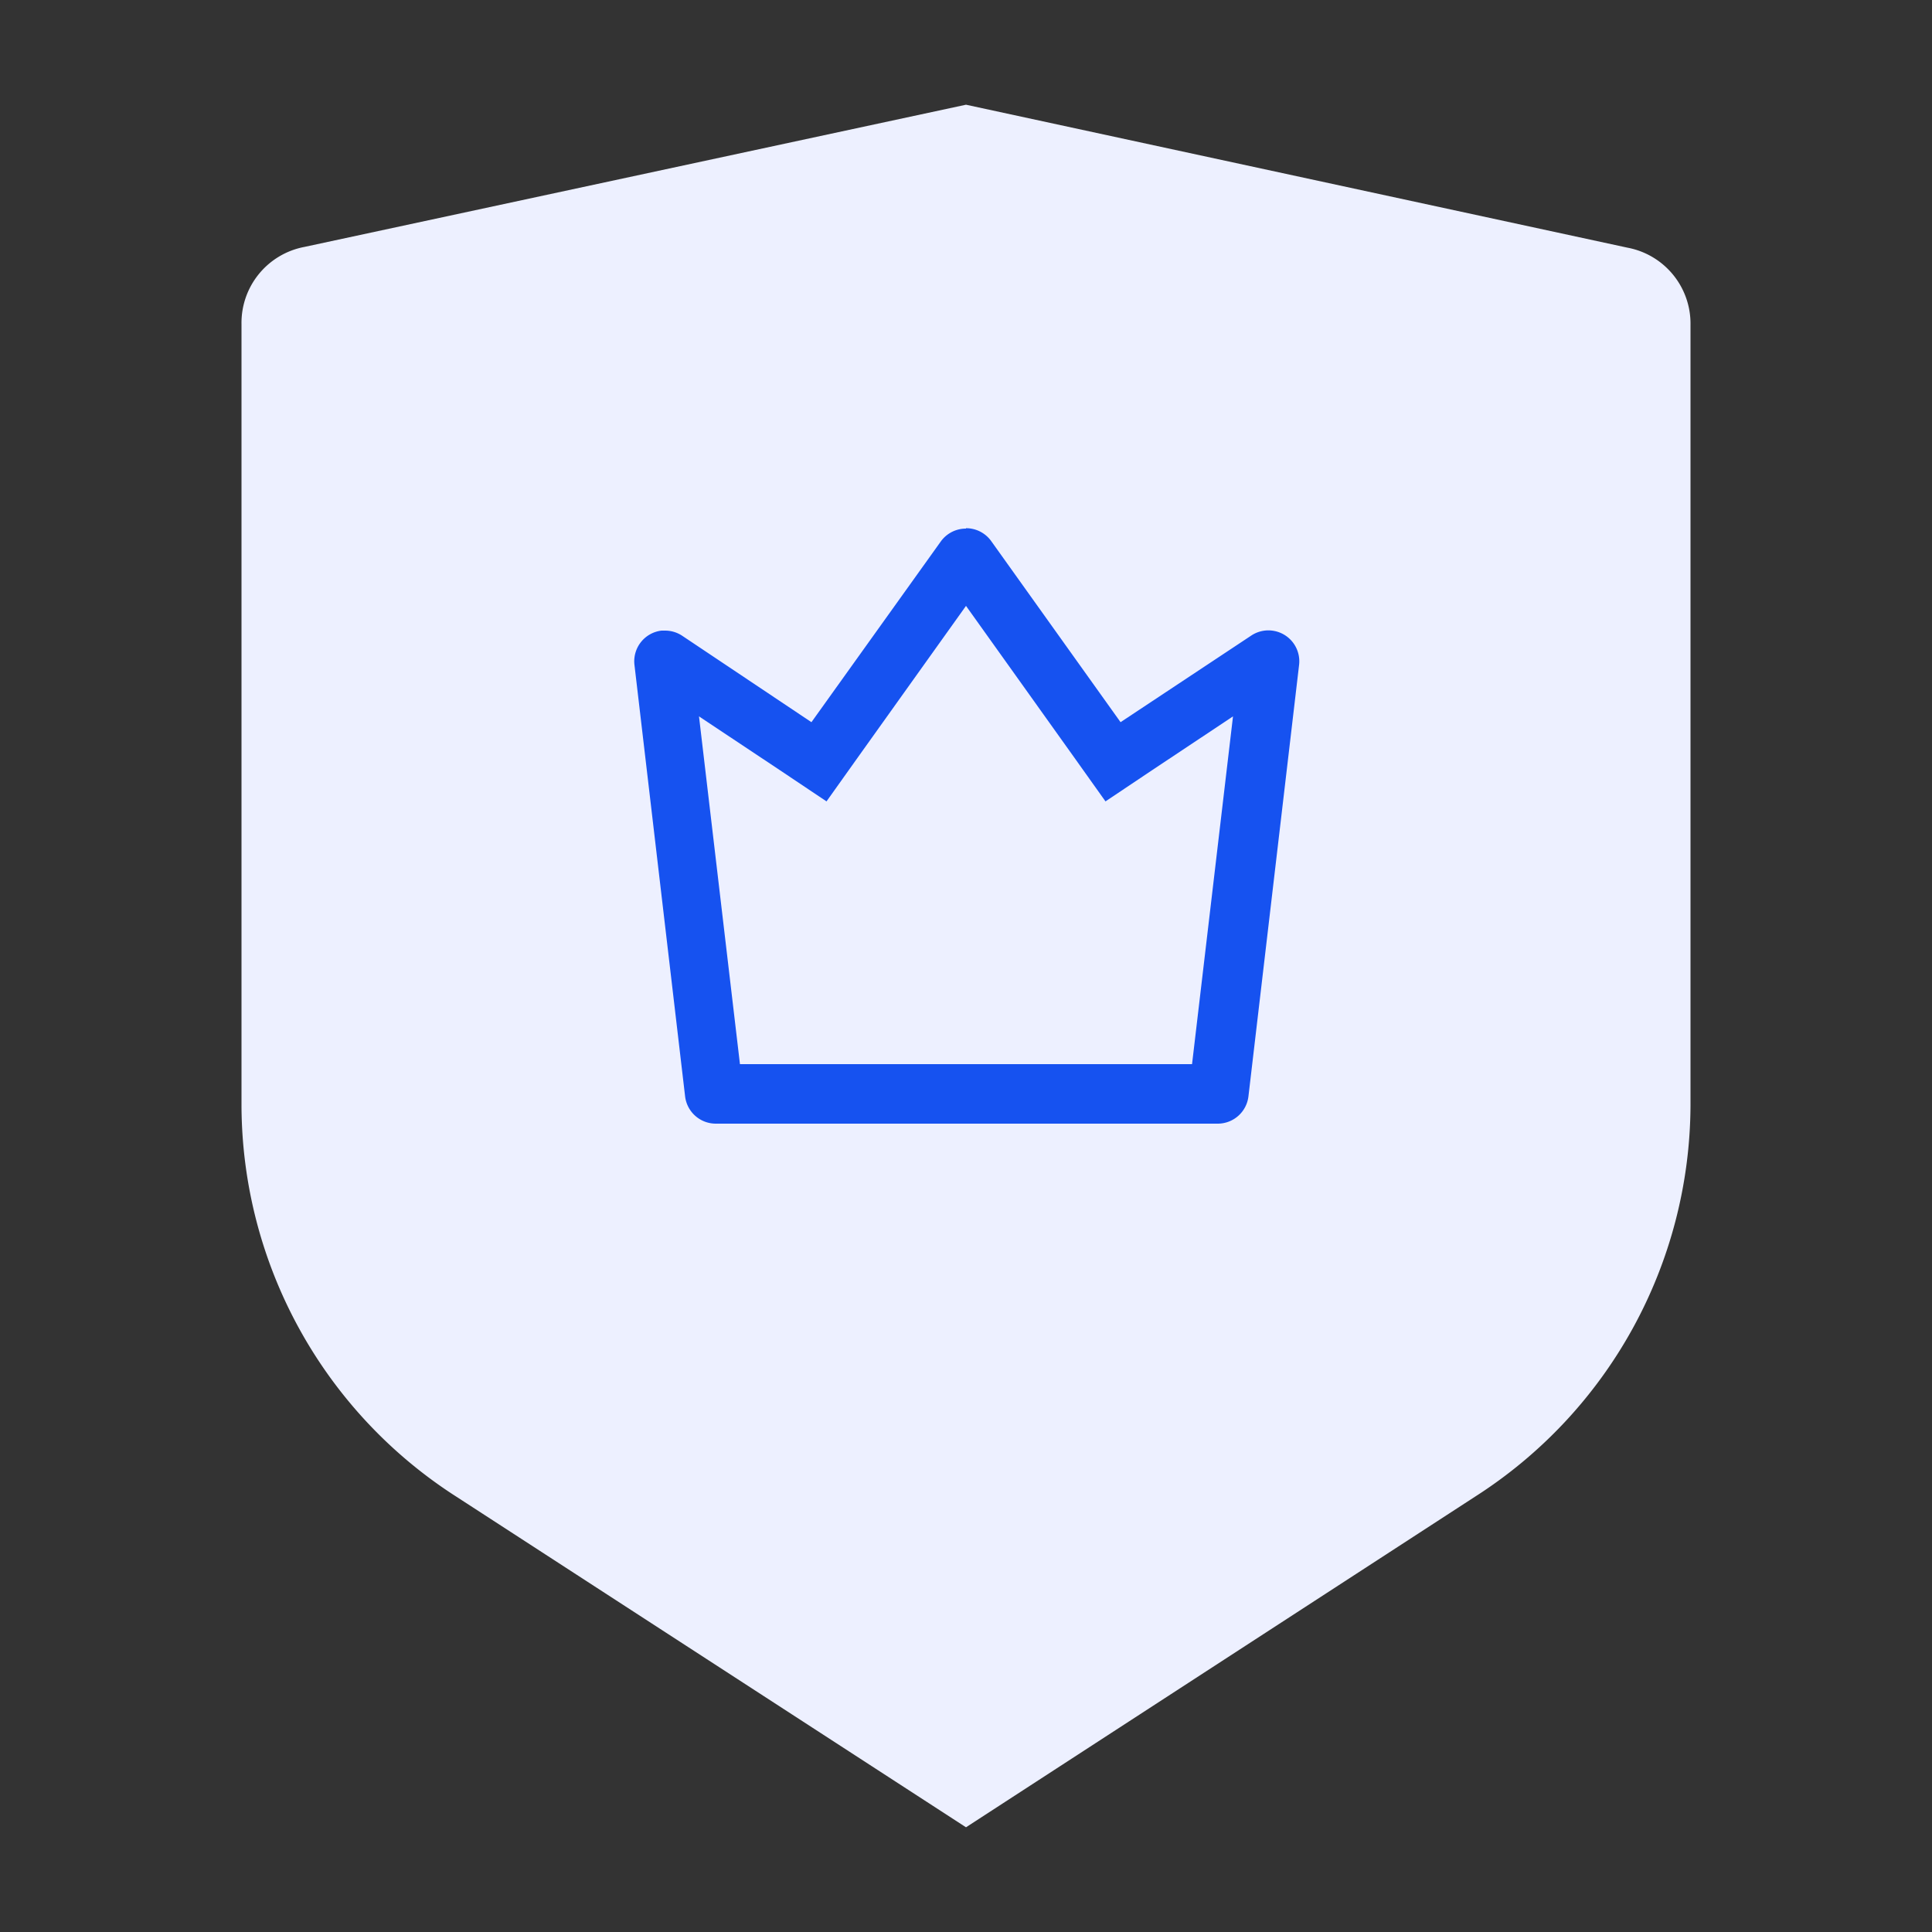
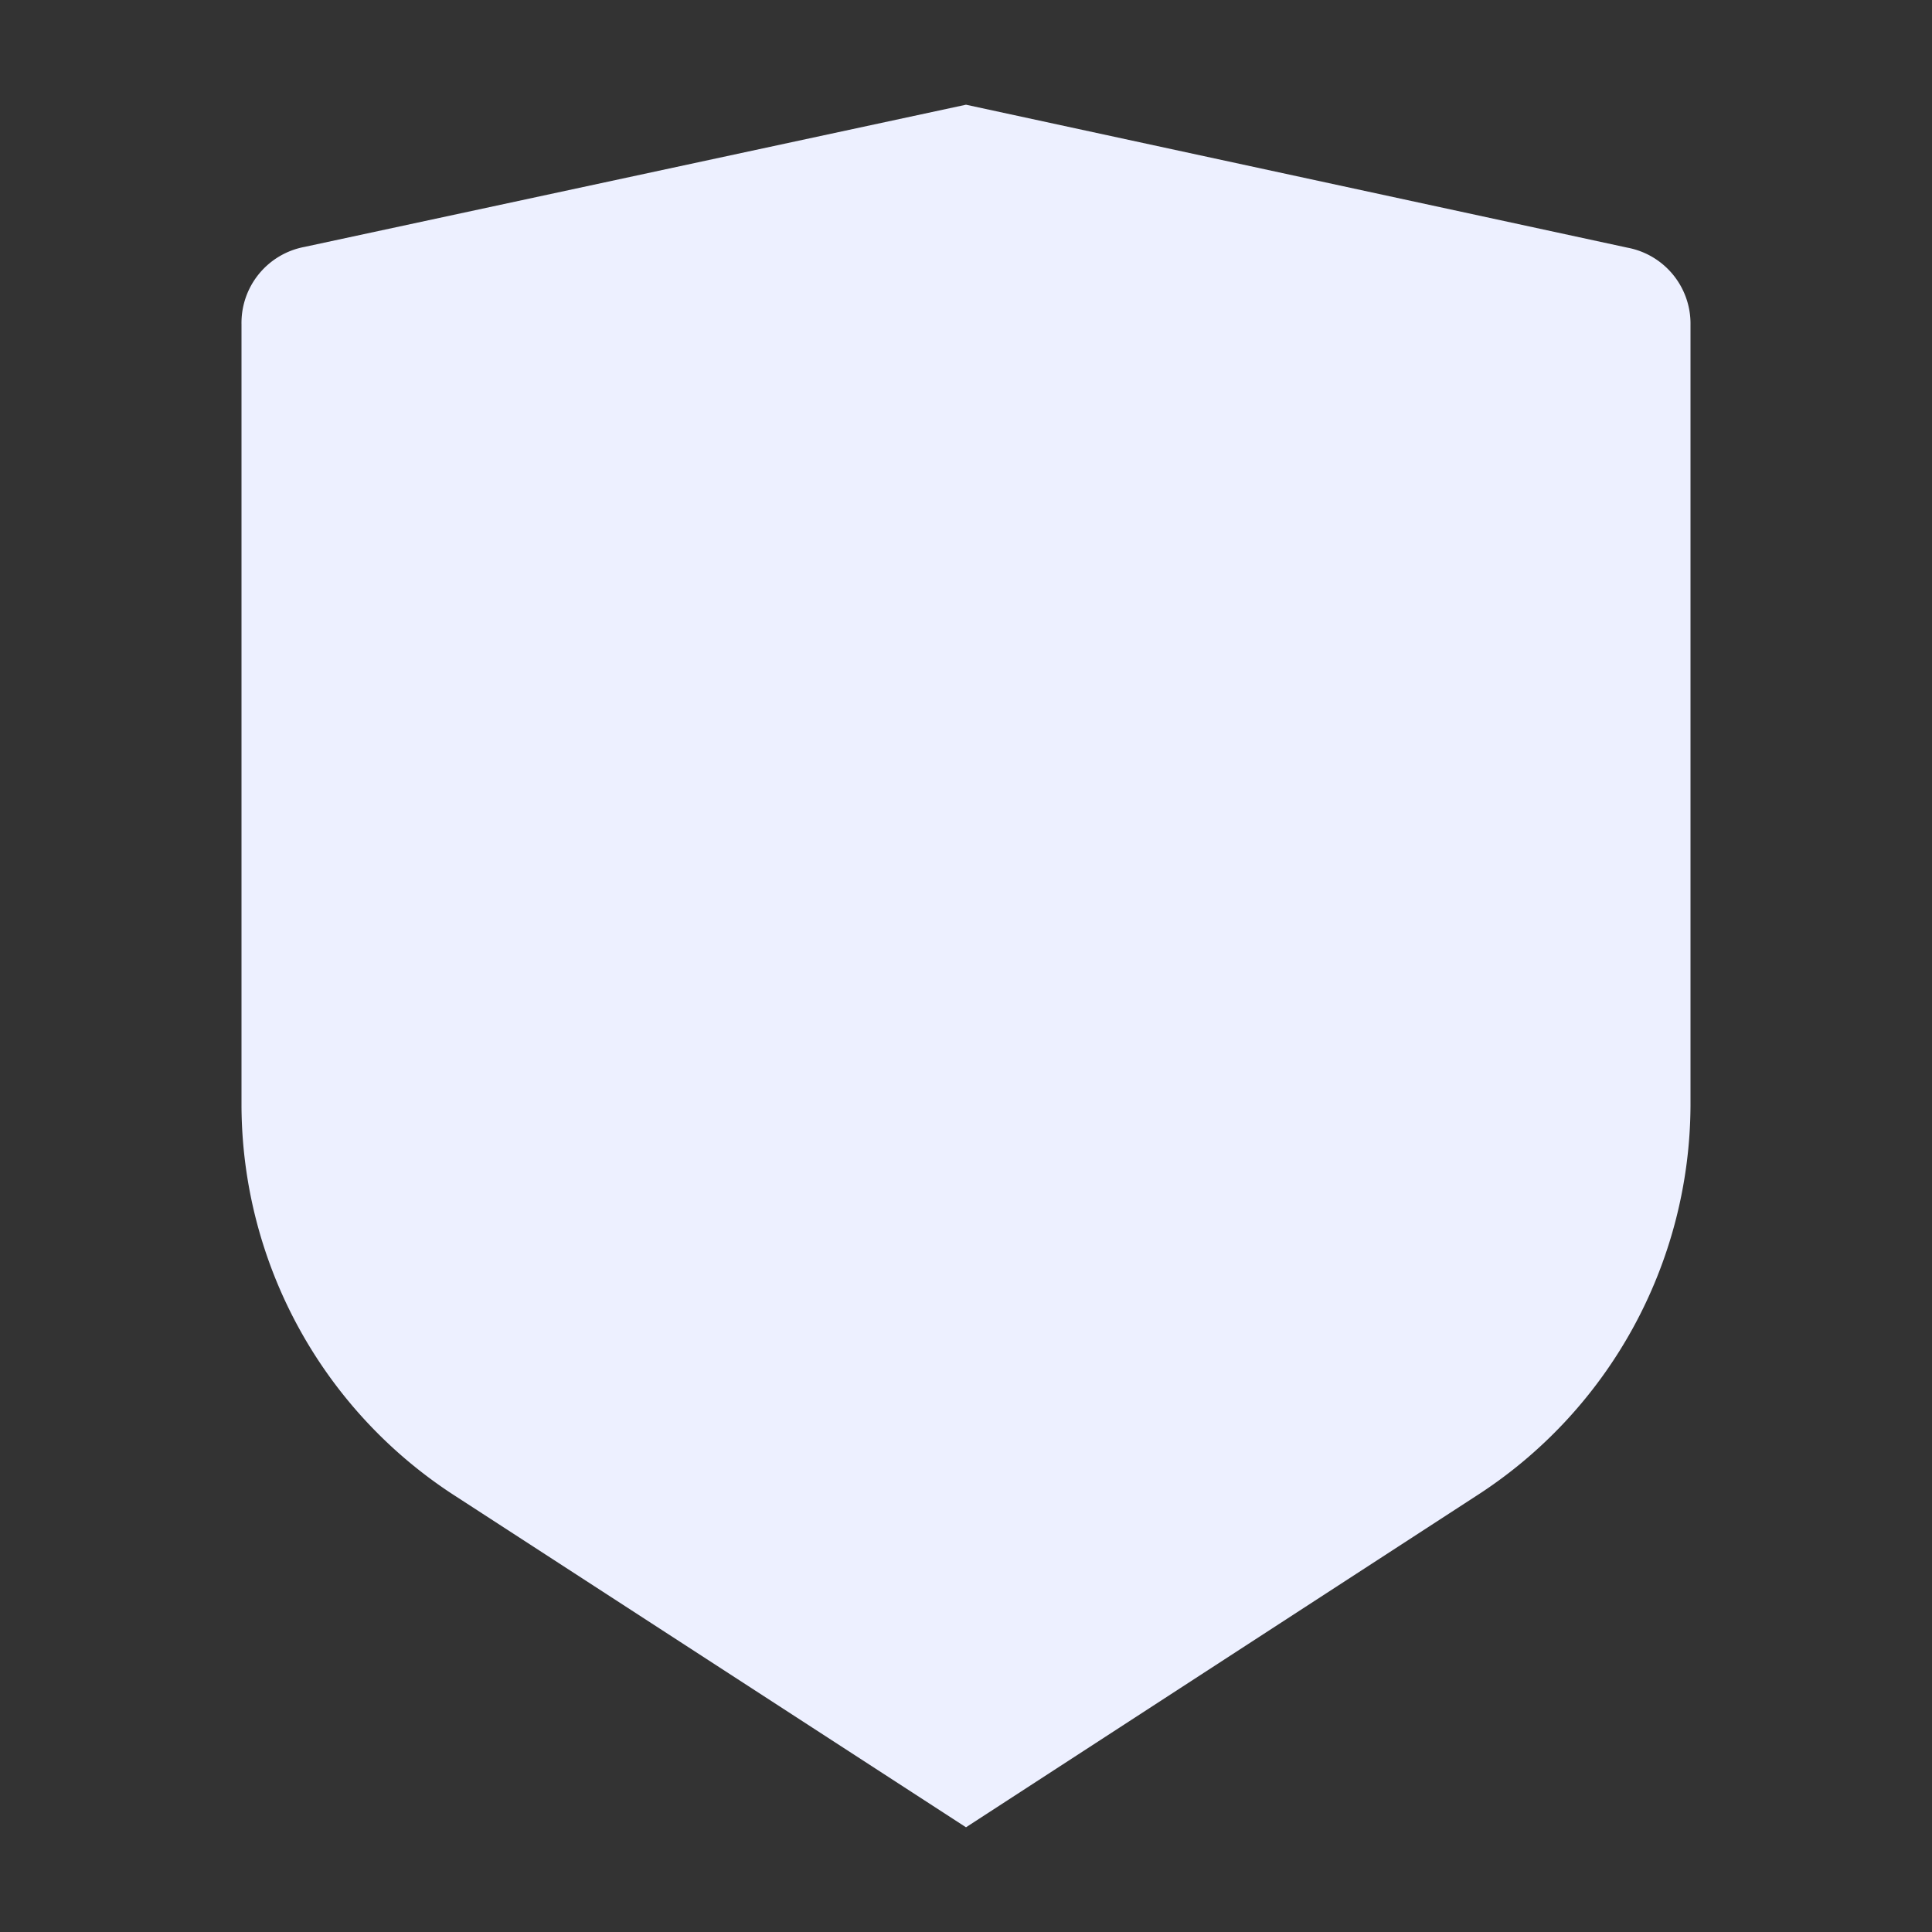
<svg xmlns="http://www.w3.org/2000/svg" id="图层_1" data-name="图层 1" viewBox="0 0 50 50">
  <rect x="0" y="0" width="50" height="50" fill="#333333" stroke="none" />
  <defs>
    <style>.cls-1{fill:none;}.cls-2{fill:#edf0ff;}.cls-3{fill:#1652f0;}</style>
  </defs>
  <title>图标-首页内容</title>
  <path class="cls-1" d="M0,0H50V50H0Z" />
  <path class="cls-2" d="M25,2.71l17.12,3.7a2,2,0,0,1,1.63,2V28.62a12.07,12.07,0,0,1-5.57,10.11L25,47.29,11.82,38.74A12.07,12.07,0,0,1,6.25,28.63V8.39a2,2,0,0,1,1.63-2Z" />
-   <path class="cls-3" d="M25,15.68l2.77,3.88.84,1.18,1.21-.81,2.09-1.39-1.06,9H19.15l-1.06-9,2.09,1.39,1.21.81.84-1.18L25,15.68m0-2a.8.8,0,0,0-.65.33L21,18.69l-3.35-2.24a.8.8,0,0,0-.44-.13h-.09a.8.8,0,0,0-.7.89l1.31,11.16a.8.8,0,0,0,.79.71h13a.8.8,0,0,0,.79-.71l1.31-11.16a.8.8,0,0,0-1.24-.76L29,18.69,25.65,14a.8.8,0,0,0-.65-.33Z" />
</svg>